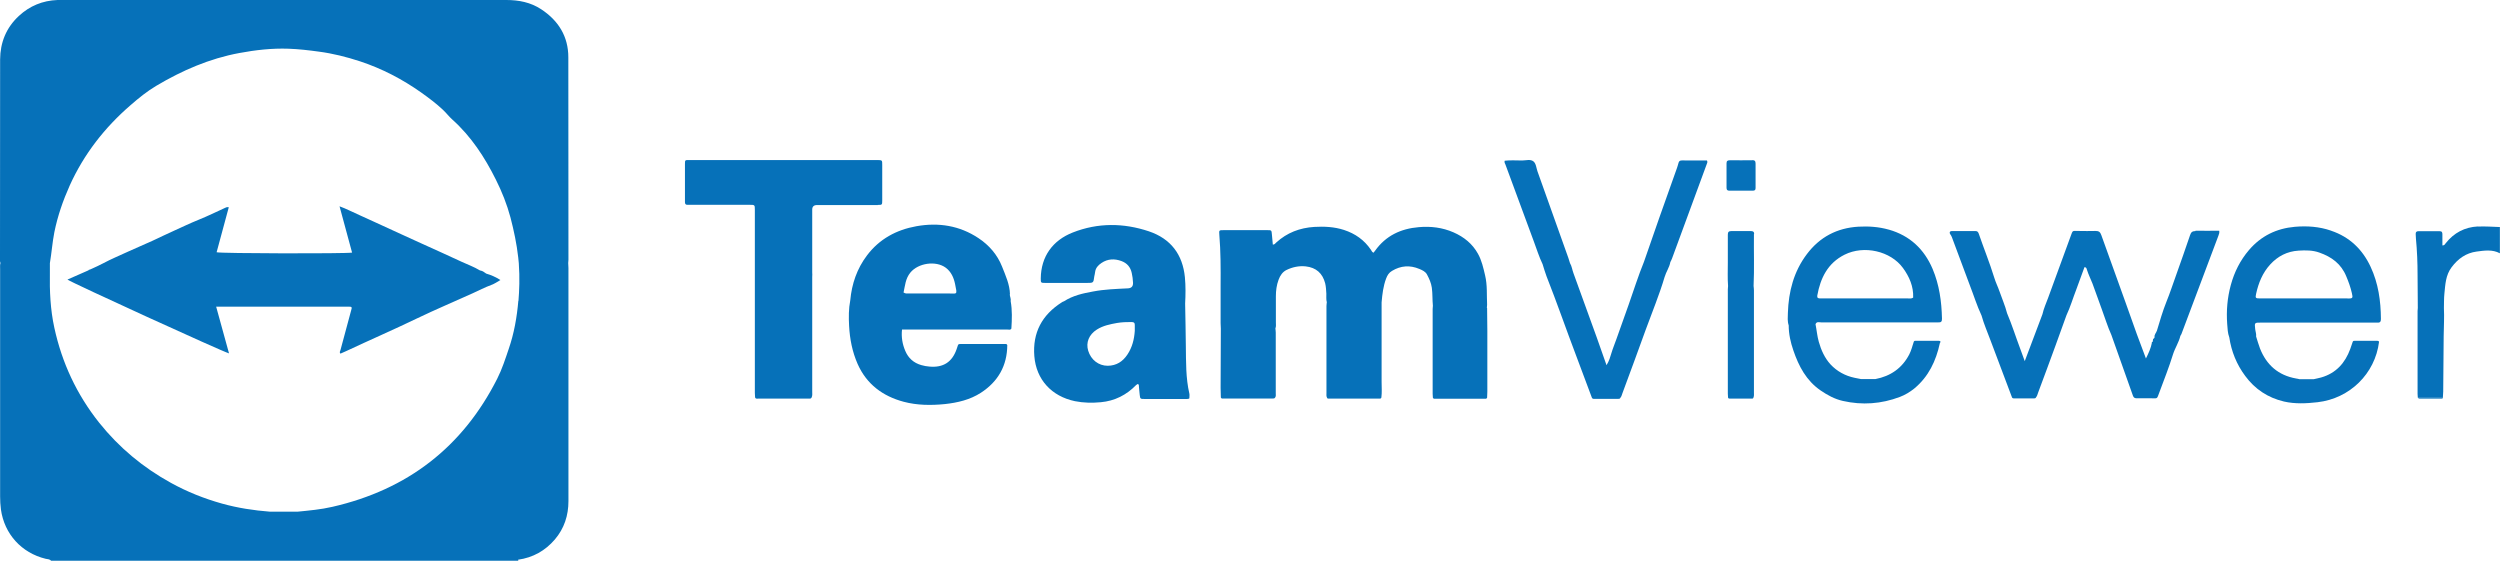
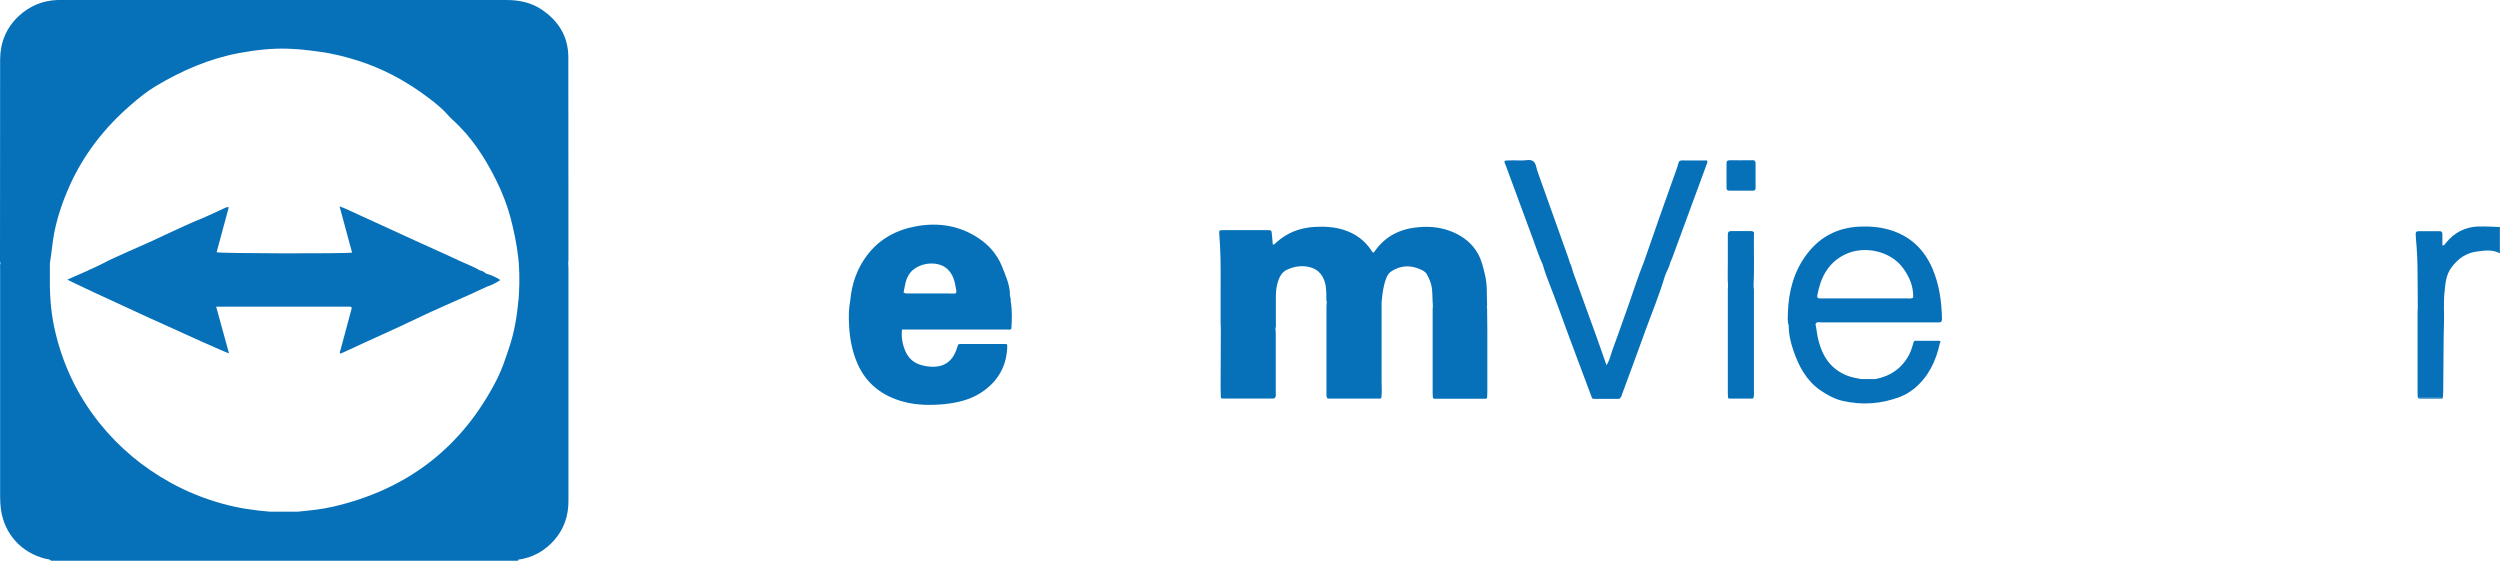
<svg xmlns="http://www.w3.org/2000/svg" width="214" height="48" viewBox="0 0 214 48" fill="none">
  <g clip-path="url(#clip0_740_23106)">
    <path d="M48.639 22.514C48.639 22.425 48.659 22.326 48.659 22.237C48.659 16.462 48.659 10.678 48.649 4.903C48.649 3.13 47.807 1.763 46.324 0.792C45.422 0.198 44.41 0 43.337 0C30.679 0 18.01 0 5.352 0C5.212 0 5.071 0 4.921 0C3.648 0.05 2.546 0.505 1.624 1.357C0.531 2.367 0.02 3.635 0.01 5.091C2.84822e-06 10.757 2.84798e-06 16.423 2.84798e-06 22.098C2.84798e-06 22.237 -0.02 22.376 0.04 22.514C-0.01 22.683 0.01 22.851 0.01 23.029C0.01 29.517 0.01 36.005 0.01 42.493C0.01 42.869 0.03 43.236 0.08 43.612C0.371 45.702 1.834 47.327 3.909 47.832C4.069 47.871 4.26 47.851 4.38 48.01H44.37C44.37 48.01 44.359 47.941 44.349 47.911C45.622 47.733 46.675 47.138 47.496 46.178C48.298 45.236 48.659 44.127 48.659 42.889C48.659 36.243 48.659 29.587 48.659 22.94C48.659 22.802 48.649 22.663 48.639 22.524V22.514ZM44.37 25.743C44.249 27.15 44.009 28.527 43.548 29.864C43.257 30.726 42.976 31.597 42.566 32.409C39.609 38.263 34.898 41.908 28.454 43.384C27.472 43.612 26.469 43.701 25.467 43.8C24.685 43.8 23.894 43.8 23.112 43.8C21.719 43.691 20.346 43.483 19.003 43.107C17.479 42.681 16.016 42.097 14.633 41.334C12.238 40.017 10.183 38.303 8.489 36.183C6.565 33.766 5.302 31.052 4.65 28.051C4.31 26.486 4.24 24.911 4.27 23.317C4.27 23.049 4.27 22.782 4.27 22.524C4.42 21.643 4.48 20.761 4.65 19.889C4.931 18.493 5.392 17.166 5.973 15.868C7.186 13.194 8.95 10.925 11.185 8.994C11.877 8.39 12.588 7.815 13.37 7.35C15.585 6.032 17.93 5.012 20.496 4.537C21.879 4.279 23.282 4.121 24.695 4.17C25.557 4.2 26.419 4.299 27.281 4.418C28.494 4.576 29.666 4.873 30.819 5.25C32.703 5.874 34.437 6.775 36.061 7.924C36.702 8.38 37.334 8.855 37.905 9.39C38.196 9.657 38.426 9.974 38.717 10.232C40.331 11.678 41.493 13.461 42.445 15.373C42.966 16.413 43.397 17.492 43.698 18.622C43.989 19.741 44.229 20.87 44.359 22.029C44.38 22.197 44.39 22.366 44.41 22.534C44.5 23.802 44.45 24.901 44.38 25.763L44.37 25.743Z" fill="#0671B9" />
    <path d="M212.106 19.384C210.973 19.444 210.061 19.929 209.36 20.811C209.299 20.88 209.269 21.009 209.069 21.009C209.069 20.672 209.069 20.365 209.069 20.058C209.069 19.889 209.029 19.79 208.828 19.79C208.227 19.79 207.626 19.79 207.024 19.79C206.834 19.79 206.774 19.88 206.784 20.048C206.794 20.177 206.794 20.296 206.804 20.424C206.904 21.464 206.944 22.504 206.944 23.554C206.944 24.485 206.954 25.426 206.964 26.358C206.964 26.447 206.944 26.546 206.944 26.635C206.944 28.992 206.944 31.36 206.944 33.717C206.944 33.826 206.964 33.935 206.964 34.044C207.676 34.044 208.397 34.044 209.109 34.044C209.109 33.875 209.139 33.697 209.139 33.529C209.149 31.934 209.159 30.339 209.179 28.755C209.189 27.962 209.239 27.16 209.199 26.367C209.209 25.961 209.199 25.555 209.239 25.149C209.32 24.357 209.34 23.564 209.861 22.871C210.412 22.138 211.104 21.652 211.996 21.534C212.657 21.445 213.349 21.336 213.99 21.682V19.434C213.359 19.414 212.727 19.364 212.096 19.394L212.106 19.384Z" fill="#0671B9" />
-     <path d="M75.118 17.542C75.509 17.542 75.519 17.542 75.519 17.156C75.519 16.145 75.519 15.125 75.519 14.115C75.519 13.709 75.519 13.709 75.109 13.699C75.018 13.699 74.918 13.699 74.828 13.699H59.313C59.203 13.699 59.093 13.699 58.982 13.699C58.642 13.699 58.632 13.699 58.632 14.036C58.632 15.095 58.632 16.155 58.632 17.215C58.632 17.245 58.632 17.274 58.632 17.304C58.632 17.453 58.692 17.542 58.852 17.532C58.962 17.532 59.072 17.532 59.183 17.532C60.846 17.532 62.5 17.532 64.164 17.532C64.605 17.532 64.615 17.532 64.615 17.958C64.615 19.741 64.615 21.514 64.615 23.297C64.615 23.346 64.615 23.396 64.615 23.455C64.615 26.853 64.615 30.24 64.615 33.638C64.615 33.766 64.635 33.885 64.635 34.014C64.675 34.153 64.785 34.123 64.876 34.123C66.329 34.123 67.772 34.123 69.225 34.123C69.316 34.123 69.416 34.143 69.476 34.024C69.556 33.856 69.526 33.667 69.526 33.499C69.526 30.23 69.526 26.971 69.526 23.703C69.546 23.574 69.526 23.445 69.526 23.317C69.526 21.613 69.526 19.919 69.526 18.215C69.526 18.126 69.526 18.027 69.526 17.938C69.526 17.687 69.66 17.558 69.927 17.552C70.057 17.552 70.177 17.552 70.308 17.552C71.921 17.552 73.535 17.552 75.149 17.552L75.118 17.542Z" fill="#0671B9" />
-     <path d="M101.508 29.626C101.498 28.408 101.468 27.199 101.448 25.981C101.488 25.228 101.498 24.485 101.427 23.733C101.237 21.791 100.225 20.434 98.341 19.8C96.176 19.077 93.981 19.057 91.836 19.899C90.112 20.573 89.11 21.95 89.09 23.832C89.09 24.208 89.09 24.218 89.481 24.218C90.663 24.218 91.856 24.218 93.039 24.218C93.6 24.218 93.6 24.218 93.67 23.663C93.69 23.544 93.73 23.426 93.74 23.297C93.78 22.94 94.001 22.703 94.281 22.514C94.823 22.148 95.404 22.128 95.995 22.346C96.476 22.524 96.767 22.861 96.877 23.366C96.937 23.643 96.978 23.911 96.987 24.198C97.001 24.509 96.854 24.67 96.547 24.683C95.554 24.733 94.552 24.763 93.57 24.951C92.698 25.109 91.836 25.298 91.074 25.793C91.014 25.813 90.954 25.832 90.904 25.872C89.19 26.952 88.378 28.487 88.539 30.488C88.699 32.499 90.022 33.925 92.016 34.341C92.748 34.489 93.5 34.499 94.231 34.43C95.424 34.321 96.436 33.806 97.258 32.954H97.288V32.925C97.318 32.925 97.328 32.905 97.338 32.875C97.388 32.885 97.428 32.905 97.479 32.915C97.509 33.212 97.519 33.509 97.559 33.796C97.599 34.143 97.609 34.153 97.97 34.153C99.152 34.153 100.345 34.153 101.528 34.153C101.618 34.153 101.718 34.163 101.808 34.103C101.808 33.965 101.838 33.826 101.808 33.687C101.498 32.35 101.528 30.993 101.508 29.636V29.626ZM97.138 28.319C97.088 29.052 96.917 29.735 96.507 30.349C96.106 30.953 95.564 31.3 94.823 31.31C94.041 31.31 93.389 30.805 93.149 30.022C92.939 29.319 93.209 28.645 93.891 28.21C94.422 27.873 95.023 27.754 95.624 27.645C96.035 27.576 96.446 27.566 96.857 27.566C97.068 27.566 97.148 27.645 97.138 27.843C97.138 28.002 97.138 28.15 97.138 28.309V28.319Z" fill="#0671B9" />
-     <path d="M199.528 19.741C198.525 19.394 197.483 19.325 196.441 19.414C194.867 19.553 193.544 20.197 192.512 21.405C191.76 22.286 191.259 23.287 190.958 24.396C190.658 25.496 190.567 26.605 190.648 27.734C190.678 28.12 190.688 28.517 190.828 28.883C191.008 30.092 191.459 31.201 192.191 32.182C193.023 33.311 194.125 34.044 195.509 34.371C196.461 34.589 197.423 34.539 198.385 34.43C201.141 34.113 203.306 31.993 203.647 29.26C203.617 29.171 203.527 29.171 203.456 29.171C202.835 29.171 202.214 29.171 201.582 29.171C201.502 29.171 201.422 29.171 201.392 29.26C201.322 29.468 201.251 29.676 201.181 29.874C200.74 31.072 199.969 31.944 198.696 32.31C198.485 32.37 198.265 32.409 198.054 32.459C198.004 32.479 197.954 32.489 197.904 32.499C197.954 32.489 198.004 32.469 198.054 32.459C197.643 32.459 197.242 32.459 196.831 32.459C196.741 32.439 196.651 32.409 196.551 32.4C195.017 32.132 194.005 31.231 193.454 29.824C193.324 29.487 193.233 29.141 193.123 28.804C193.153 28.586 193.063 28.368 193.043 28.16C192.983 27.615 192.983 27.615 193.544 27.615C196.741 27.615 199.928 27.615 203.126 27.615C203.256 27.615 203.376 27.615 203.506 27.615C203.737 27.635 203.807 27.526 203.807 27.308C203.797 25.763 203.587 24.258 202.925 22.841C202.234 21.355 201.131 20.286 199.548 19.751L199.528 19.741ZM200.961 25.545C199.708 25.545 198.465 25.545 197.212 25.545C195.96 25.545 194.717 25.545 193.464 25.545C193.073 25.545 193.043 25.515 193.123 25.149C193.324 24.228 193.674 23.356 194.326 22.643C194.977 21.93 195.779 21.514 196.761 21.454C197.363 21.415 197.974 21.415 198.545 21.623C199.578 21.989 200.399 22.574 200.84 23.653C201.041 24.129 201.211 24.604 201.322 25.099C201.422 25.525 201.392 25.555 200.951 25.555L200.961 25.545Z" fill="#0671B9" />
    <path d="M161.663 19.652C160.821 19.414 159.949 19.355 159.077 19.404C157.243 19.513 155.769 20.296 154.677 21.742C153.544 23.237 153.103 24.951 153.043 26.783C153.033 27.14 152.993 27.497 153.113 27.853C153.113 28.596 153.274 29.309 153.514 30.003C153.975 31.35 154.617 32.578 155.84 33.42C156.431 33.826 157.052 34.163 157.754 34.321C159.408 34.697 161.041 34.579 162.635 33.974C163.076 33.806 163.487 33.558 163.858 33.261C165.09 32.241 165.722 30.894 166.052 29.378C166.173 29.2 166.062 29.171 165.912 29.171C165.261 29.171 164.609 29.171 163.958 29.171C163.888 29.171 163.837 29.2 163.817 29.26C163.697 29.626 163.607 30.003 163.427 30.349C162.815 31.518 161.833 32.201 160.53 32.449C160.119 32.449 159.718 32.449 159.307 32.449C159.127 32.409 158.936 32.38 158.756 32.34C157.944 32.172 157.233 31.776 156.691 31.191C156.2 30.656 155.89 29.973 155.689 29.26C155.549 28.764 155.509 28.249 155.409 27.754C155.499 27.497 155.729 27.596 155.9 27.596C159.127 27.596 162.354 27.596 165.581 27.596C165.692 27.596 165.802 27.596 165.912 27.596C166.163 27.615 166.243 27.516 166.233 27.269C166.203 25.803 166.002 24.376 165.431 23.019C164.709 21.326 163.487 20.167 161.673 19.652H161.663ZM163.767 25.476C163.607 25.585 163.447 25.545 163.296 25.545C160.881 25.545 158.455 25.545 156.04 25.545C155.96 25.545 155.88 25.545 155.799 25.545C155.629 25.545 155.529 25.496 155.559 25.298C155.83 23.802 156.451 22.524 157.894 21.801C159.558 20.969 161.833 21.484 162.895 22.94C163.437 23.683 163.807 24.525 163.767 25.476Z" fill="#0671B9" />
    <path d="M86.454 25.199C86.434 24.347 86.073 23.574 85.772 22.811C85.371 21.801 84.67 20.989 83.758 20.385C82.134 19.305 80.34 19.028 78.446 19.364C76.732 19.672 75.279 20.454 74.216 21.861C73.355 23 72.913 24.297 72.783 25.704C72.643 26.427 72.643 27.16 72.683 27.893C72.743 29.022 72.954 30.111 73.415 31.161C74.186 32.895 75.57 33.915 77.353 34.391C78.496 34.697 79.699 34.707 80.881 34.589C81.974 34.47 83.036 34.222 83.968 33.618C85.442 32.657 86.213 31.3 86.223 29.537C86.173 29.418 86.073 29.448 85.983 29.448C84.74 29.448 83.487 29.448 82.245 29.448C82.154 29.448 82.054 29.428 82.004 29.537C81.964 29.656 81.924 29.775 81.884 29.894C81.503 30.993 80.741 31.488 79.558 31.379C79.328 31.36 79.087 31.32 78.857 31.251C78.205 31.062 77.754 30.656 77.494 30.042C77.243 29.458 77.143 28.844 77.213 28.21C80.22 28.21 83.237 28.21 86.243 28.21C86.354 28.21 86.504 28.269 86.574 28.121C86.624 27.338 86.654 26.556 86.514 25.783C86.554 25.575 86.444 25.387 86.434 25.189L86.454 25.199ZM81.112 25.119C80.019 25.129 78.937 25.119 77.845 25.119C77.694 25.119 77.524 25.159 77.344 25.04C77.474 24.456 77.504 23.852 77.925 23.336C78.596 22.514 80.11 22.287 80.962 22.92C81.423 23.267 81.643 23.772 81.753 24.307C81.964 25.317 81.944 25.109 81.102 25.119H81.112Z" fill="#0671B9" />
    <path d="M127.275 26.357C127.275 26.268 127.296 26.169 127.296 26.08C127.255 25.248 127.326 24.416 127.125 23.574C126.975 22.93 126.834 22.296 126.514 21.722C126.043 20.87 125.321 20.286 124.419 19.889C123.467 19.473 122.475 19.355 121.452 19.444C119.909 19.572 118.626 20.177 117.714 21.454C117.674 21.514 117.614 21.573 117.574 21.633C117.443 21.583 117.413 21.474 117.353 21.385C116.782 20.543 116.01 19.998 115.038 19.681C114.206 19.414 113.364 19.374 112.502 19.424C111.26 19.503 110.167 19.919 109.245 20.761C109.165 20.83 109.115 20.939 108.954 20.939C108.924 20.652 108.904 20.355 108.874 20.068C108.844 19.711 108.844 19.701 108.493 19.701C107.241 19.701 105.998 19.701 104.745 19.701C104.354 19.701 104.344 19.701 104.374 20.087C104.494 21.534 104.494 22.99 104.484 24.436C104.484 25.515 104.484 26.585 104.484 27.665C104.484 27.823 104.494 27.972 104.504 28.13C104.504 29.814 104.484 31.508 104.484 33.192C104.484 33.469 104.504 33.747 104.504 34.024C104.544 34.143 104.655 34.113 104.745 34.113C106.128 34.113 107.511 34.113 108.904 34.113C108.994 34.113 109.095 34.133 109.155 34.024C109.235 33.915 109.205 33.786 109.205 33.657C109.205 31.934 109.205 30.21 109.205 28.477C109.205 28.358 109.185 28.23 109.175 28.111C109.245 27.942 109.215 27.774 109.215 27.605C109.215 26.863 109.215 26.11 109.215 25.367C109.215 24.882 109.275 24.406 109.445 23.951C109.576 23.584 109.796 23.267 110.127 23.109C110.638 22.861 111.189 22.742 111.771 22.802C112.663 22.901 113.214 23.396 113.434 24.248C113.505 24.535 113.515 24.832 113.535 25.129C113.545 25.377 113.505 25.624 113.575 25.872C113.565 25.981 113.545 26.09 113.545 26.199C113.545 28.685 113.545 31.171 113.545 33.657C113.545 33.776 113.525 33.905 113.585 34.024C113.615 34.153 113.725 34.123 113.815 34.123C115.208 34.123 116.602 34.123 118.005 34.123C118.095 34.123 118.195 34.153 118.245 34.034C118.305 33.578 118.265 33.133 118.265 32.677C118.265 30.409 118.265 28.15 118.265 25.882C118.325 25.189 118.406 24.485 118.656 23.832C118.756 23.564 118.897 23.336 119.157 23.188C119.909 22.732 120.691 22.683 121.493 23.019C121.753 23.128 122.024 23.247 122.154 23.505C122.344 23.861 122.505 24.218 122.565 24.634C122.635 25.149 122.605 25.664 122.655 26.169C122.655 26.258 122.635 26.357 122.635 26.447C122.635 28.873 122.635 31.29 122.635 33.717C122.635 33.826 122.655 33.935 122.655 34.044C122.705 34.163 122.805 34.133 122.896 34.133C124.279 34.133 125.662 34.133 127.055 34.133C127.145 34.133 127.245 34.163 127.296 34.044C127.296 33.875 127.316 33.707 127.316 33.539C127.316 31.795 127.316 30.062 127.316 28.319C127.316 27.665 127.306 27.011 127.296 26.367L127.275 26.357Z" fill="#0671B9" />
-     <path d="M187.932 19.78C187.651 19.78 187.551 19.889 187.47 20.127C187.09 21.256 186.689 22.386 186.288 23.515C186.007 24.287 185.757 25.07 185.446 25.832C185.125 26.635 184.885 27.467 184.634 28.299C184.574 28.497 184.384 28.645 184.434 28.873C184.414 28.913 184.384 28.953 184.364 28.992C184.313 28.992 184.273 28.992 184.303 29.061C184.293 29.131 184.273 29.2 184.263 29.27C184.213 29.27 184.173 29.27 184.203 29.339C184.113 29.814 183.913 30.24 183.692 30.686C183.431 29.993 183.171 29.289 182.91 28.596C182.6 27.714 182.289 26.833 181.968 25.951C181.267 24.01 180.565 22.069 179.873 20.127C179.783 19.86 179.653 19.761 179.362 19.77C178.891 19.79 178.41 19.77 177.939 19.77C177.358 19.77 177.448 19.681 177.238 20.246C176.596 21.989 175.955 23.733 175.323 25.486C175.153 25.951 174.942 26.407 174.832 26.902C174.341 28.2 173.85 29.507 173.319 30.914C173.158 30.478 173.038 30.161 172.928 29.844C172.547 28.834 172.226 27.804 171.805 26.813C171.645 26.179 171.374 25.575 171.164 24.961C171.024 24.555 170.823 24.159 170.703 23.752C170.312 22.485 169.811 21.256 169.38 19.998C169.33 19.87 169.27 19.78 169.119 19.78C168.438 19.78 167.756 19.78 167.075 19.78C166.884 19.78 166.854 19.929 166.934 20.038C167.065 20.206 167.115 20.395 167.185 20.583C167.666 21.851 168.127 23.128 168.608 24.396C168.949 25.268 169.22 26.159 169.62 27.011C169.821 27.734 170.122 28.418 170.382 29.121C170.994 30.755 171.615 32.39 172.226 34.014C172.256 34.074 172.306 34.103 172.367 34.103C172.958 34.103 173.549 34.103 174.141 34.103C174.211 34.103 174.261 34.074 174.281 34.014C174.391 33.895 174.411 33.737 174.471 33.588C174.962 32.271 175.454 30.953 175.935 29.626C176.255 28.754 176.566 27.873 176.887 26.991C177.218 26.288 177.438 25.535 177.719 24.812C177.959 24.168 178.19 23.515 178.43 22.871C178.601 22.871 178.611 23 178.631 23.059C178.761 23.485 178.961 23.871 179.122 24.287C179.392 25 179.633 25.724 179.904 26.447C180.184 27.189 180.405 27.952 180.735 28.675C181.347 30.409 181.968 32.142 182.58 33.875C182.64 34.054 182.76 34.103 182.94 34.093C183.331 34.093 183.732 34.093 184.123 34.093C184.714 34.093 184.614 34.192 184.845 33.578C185.245 32.499 185.666 31.439 186.007 30.339C186.178 29.794 186.508 29.309 186.639 28.754C186.669 28.705 186.709 28.645 186.729 28.596C187.791 25.793 188.844 22.99 189.896 20.177C189.946 20.048 189.996 19.919 189.966 19.751C189.285 19.751 188.603 19.761 187.932 19.751V19.78Z" fill="#0671B9" />
    <path d="M144.183 13.728C143.732 13.728 143.732 13.728 143.612 14.184C143.582 14.303 143.532 14.422 143.492 14.541C143.011 15.898 142.53 17.245 142.049 18.602C141.608 19.869 141.167 21.137 140.726 22.405C140.235 23.614 139.844 24.852 139.413 26.08C139.062 27.061 138.721 28.041 138.37 29.012C138.23 29.418 138.06 29.814 137.939 30.22C137.839 30.547 137.749 30.894 137.518 31.26C137.218 30.418 136.947 29.646 136.677 28.873C136.015 27.051 135.354 25.218 134.692 23.396C134.582 23.108 134.552 22.791 134.391 22.524C134.341 22.375 134.301 22.227 134.251 22.078C133.369 19.602 132.487 17.136 131.605 14.659C131.505 14.362 131.485 13.986 131.254 13.808C130.994 13.61 130.613 13.738 130.292 13.738C129.791 13.738 129.29 13.699 128.799 13.758C128.759 13.907 128.829 13.996 128.869 14.095C129.681 16.294 130.493 18.493 131.305 20.692C131.545 21.335 131.745 21.989 132.046 22.613C132.156 22.95 132.247 23.297 132.377 23.634C133.269 25.892 134.061 28.19 134.923 30.458C135.374 31.657 135.825 32.845 136.266 34.044C136.306 34.133 136.376 34.143 136.456 34.143C137.138 34.143 137.829 34.143 138.511 34.143C138.591 34.143 138.671 34.143 138.701 34.054C138.811 33.935 138.831 33.776 138.892 33.628C139.563 31.815 140.235 30.002 140.886 28.19C141.427 26.704 142.039 25.238 142.49 23.713C142.62 23.267 142.901 22.891 142.981 22.435C143.031 22.336 143.081 22.247 143.121 22.138C144.113 19.444 145.105 16.749 146.098 14.045C146.128 13.966 146.188 13.877 146.118 13.738C145.496 13.738 144.855 13.738 144.203 13.738L144.183 13.728Z" fill="#0671B9" />
    <path d="M150.157 20.038C150.157 19.83 150.057 19.78 149.866 19.78C149.315 19.78 148.764 19.78 148.202 19.78C147.972 19.78 147.902 19.869 147.902 20.087C147.902 20.88 147.902 21.682 147.902 22.475C147.902 23.148 147.872 23.812 147.922 24.485C147.922 24.575 147.902 24.674 147.902 24.763C147.902 27.744 147.902 30.726 147.902 33.707C147.902 33.816 147.922 33.925 147.922 34.034C147.942 34.103 147.992 34.123 148.062 34.123C148.694 34.123 149.335 34.123 149.966 34.123C150.037 34.123 150.087 34.093 150.097 34.024C150.157 33.885 150.137 33.747 150.137 33.608C150.137 30.686 150.137 27.774 150.137 24.852C150.137 24.723 150.117 24.604 150.107 24.475C150.177 23 150.117 21.514 150.137 20.038H150.157Z" fill="#0671B9" />
    <path d="M149.976 13.719C149.345 13.728 148.714 13.719 148.082 13.719C147.892 13.719 147.791 13.768 147.791 13.976C147.791 14.679 147.791 15.383 147.791 16.076C147.791 16.254 147.862 16.324 148.042 16.324C148.704 16.324 149.365 16.324 150.037 16.324C150.227 16.324 150.287 16.244 150.277 16.066C150.277 15.719 150.277 15.383 150.277 15.036C150.277 14.689 150.277 14.352 150.277 14.006C150.277 13.788 150.207 13.699 149.976 13.709V13.719Z" fill="#0671B9" />
    <path d="M207.125 34.123C207.746 34.123 208.367 34.123 208.989 34.123C209.059 34.123 209.109 34.103 209.129 34.034C208.417 34.034 207.696 34.034 206.984 34.034C207.004 34.103 207.054 34.123 207.125 34.123Z" fill="#0671B9" />
    <path d="M41.503 23.346C41.383 23.237 41.242 23.178 41.082 23.148C40.581 22.841 40.04 22.653 39.509 22.405C38.386 21.88 37.254 21.375 36.121 20.86C35.55 20.603 34.978 20.345 34.407 20.078C33.575 19.691 32.733 19.315 31.902 18.929C31.22 18.612 30.529 18.314 29.847 17.988C29.606 17.879 29.376 17.77 29.065 17.661C29.436 19.018 29.787 20.315 30.138 21.623C29.556 21.722 18.892 21.702 18.542 21.593C18.892 20.305 19.243 19.028 19.584 17.74C19.413 17.71 19.333 17.76 19.253 17.799C18.512 18.136 17.77 18.503 17.008 18.81C16.297 19.097 15.615 19.424 14.914 19.741C14.292 20.018 13.671 20.325 13.049 20.613C12.368 20.929 11.676 21.207 10.995 21.524C10.273 21.86 9.541 22.158 8.84 22.534C8.519 22.703 8.198 22.851 7.868 23C7.808 23.029 7.747 23.059 7.687 23.079C7.637 23.079 7.597 23.089 7.577 23.138C6.986 23.396 6.394 23.663 5.773 23.931C6.124 24.198 19.023 30.092 19.604 30.25C19.233 28.903 18.872 27.586 18.502 26.248H19.083C22.23 26.248 25.377 26.248 28.534 26.248C28.965 26.248 29.386 26.248 29.817 26.248C30.128 26.248 30.148 26.278 30.057 26.575C29.757 27.704 29.446 28.834 29.145 29.963C29.125 30.052 29.025 30.161 29.145 30.27C29.296 30.201 29.456 30.141 29.616 30.062C31.641 29.111 33.696 28.22 35.71 27.249C37.274 26.496 38.877 25.823 40.451 25.109C40.982 24.872 41.503 24.594 42.044 24.396C42.345 24.287 42.575 24.119 42.836 23.97C42.445 23.723 42.054 23.544 41.633 23.425C41.573 23.406 41.533 23.356 41.483 23.317L41.503 23.346Z" fill="#0671B9" />
  </g>
  <defs>
    <clipPath id="clip0_740_23106">
      <rect width="214" height="48" fill="white" />
    </clipPath>
  </defs>
</svg>